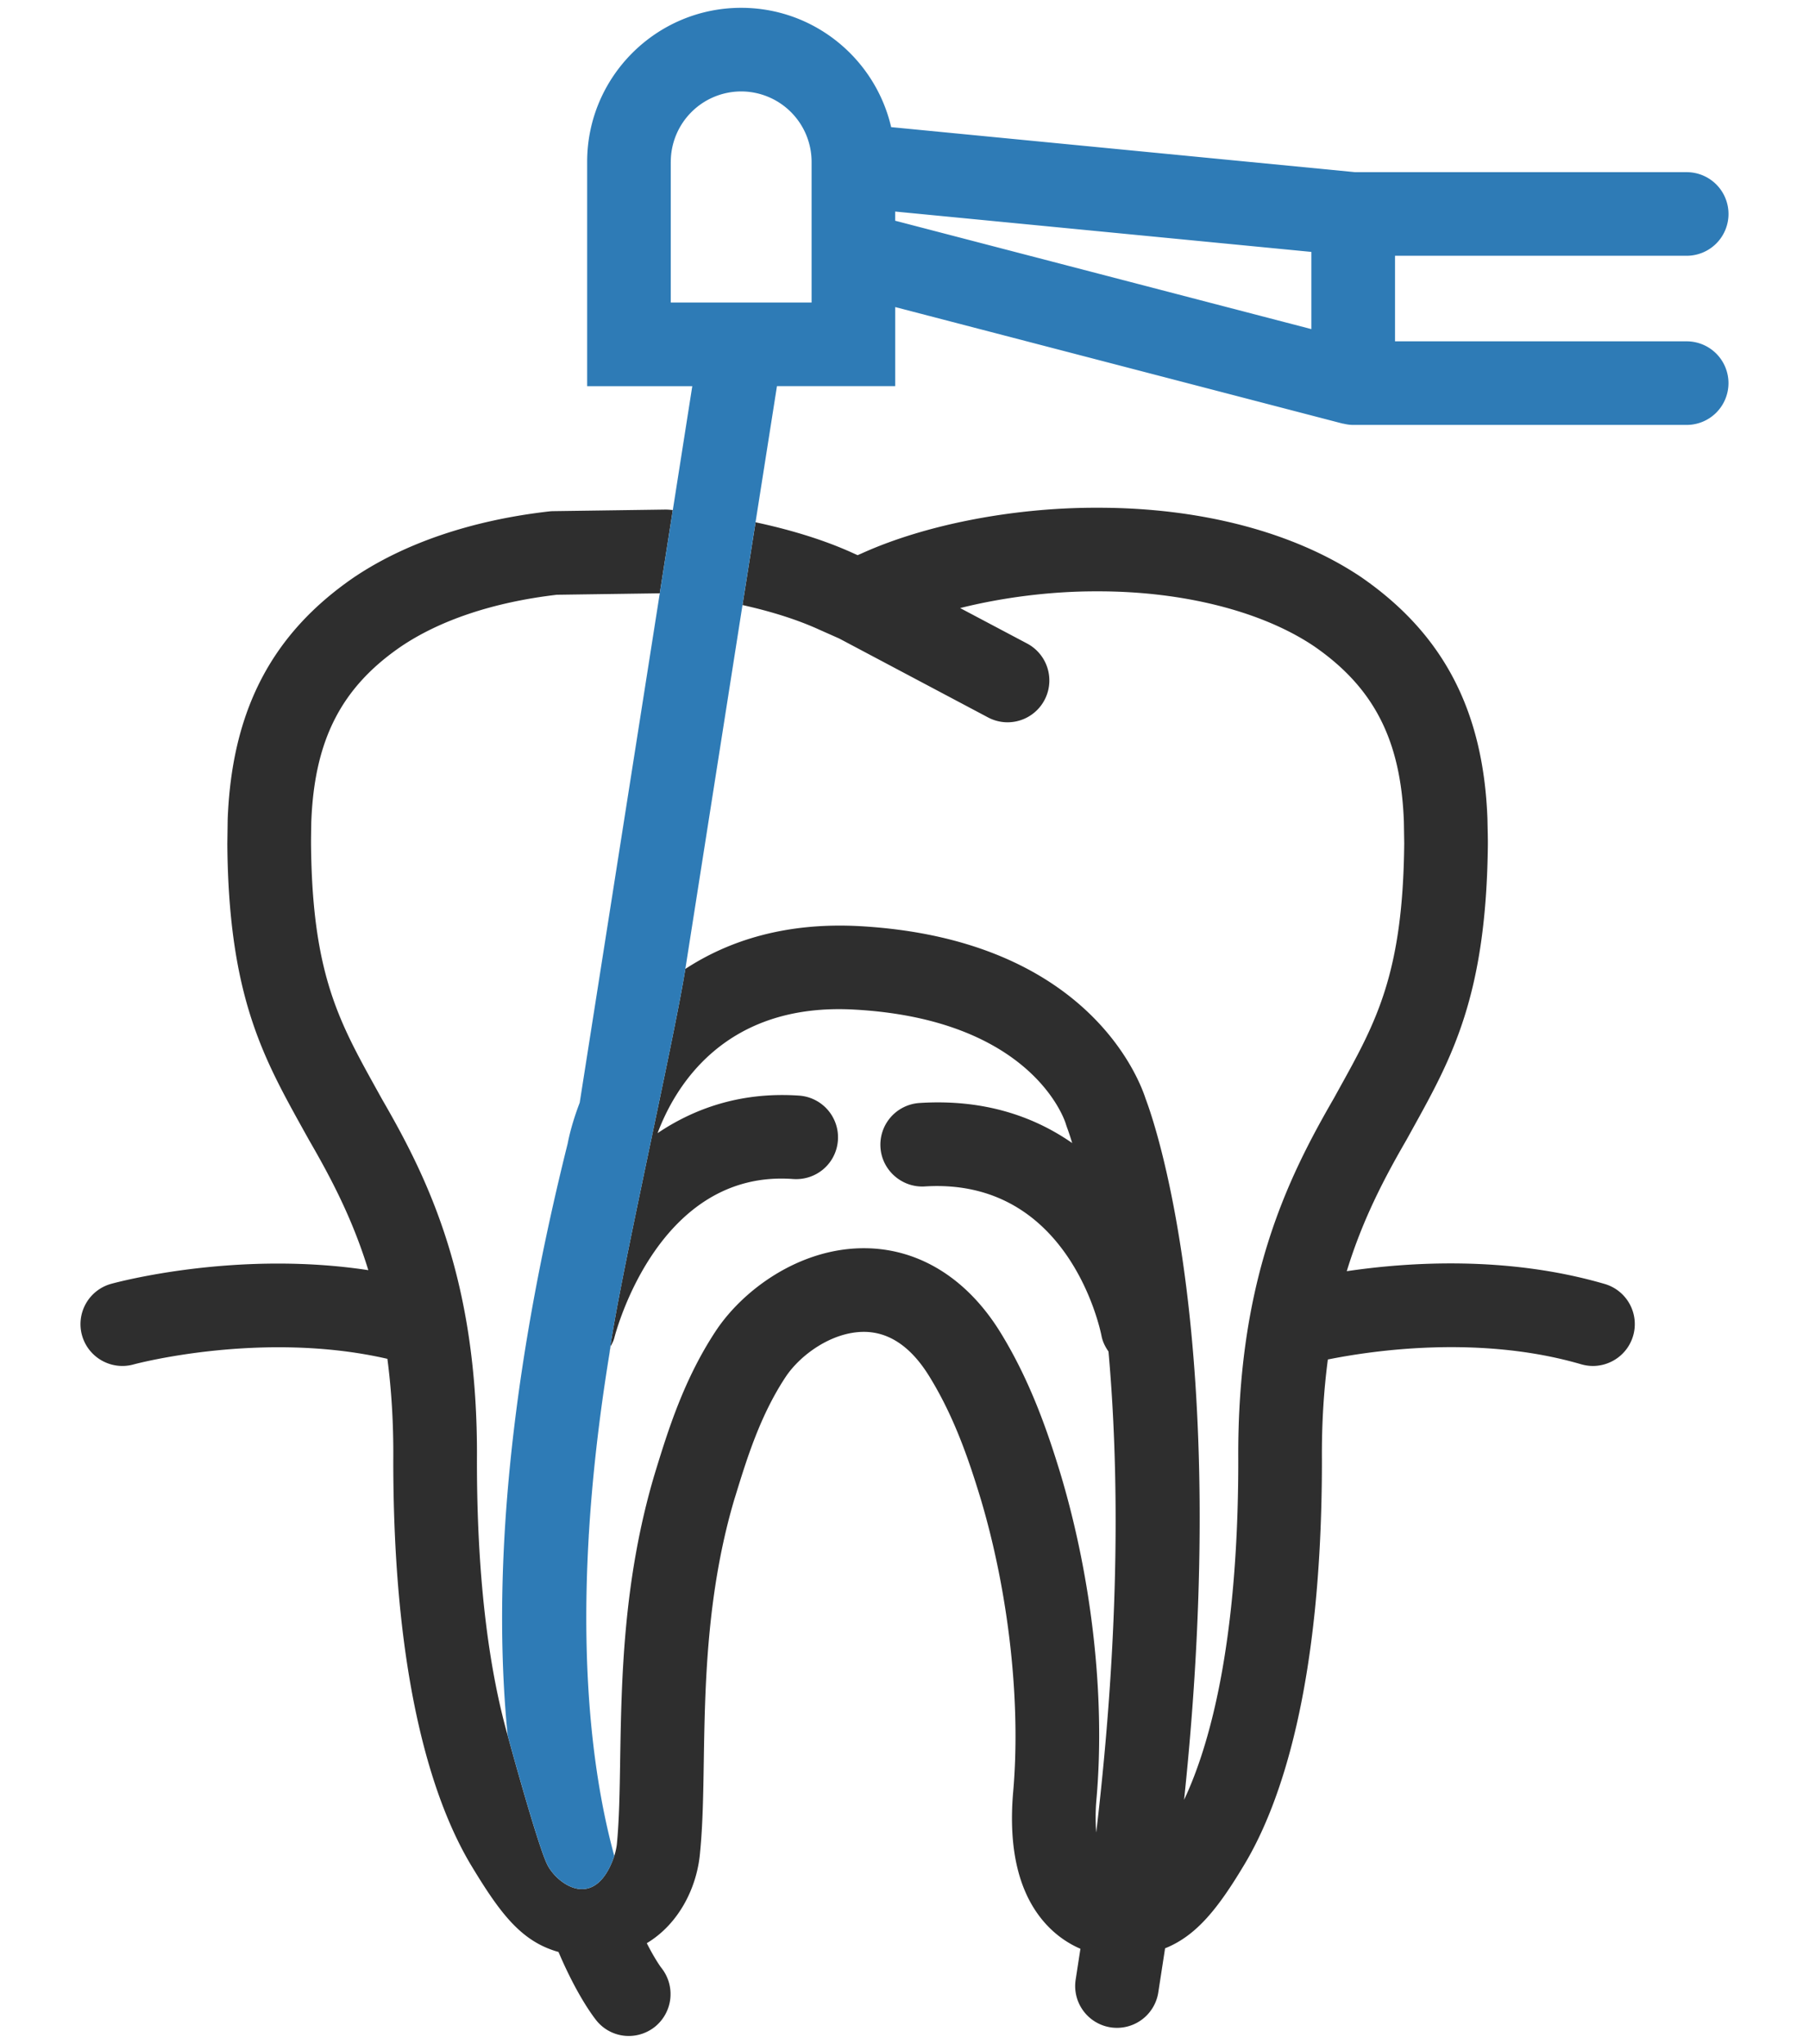
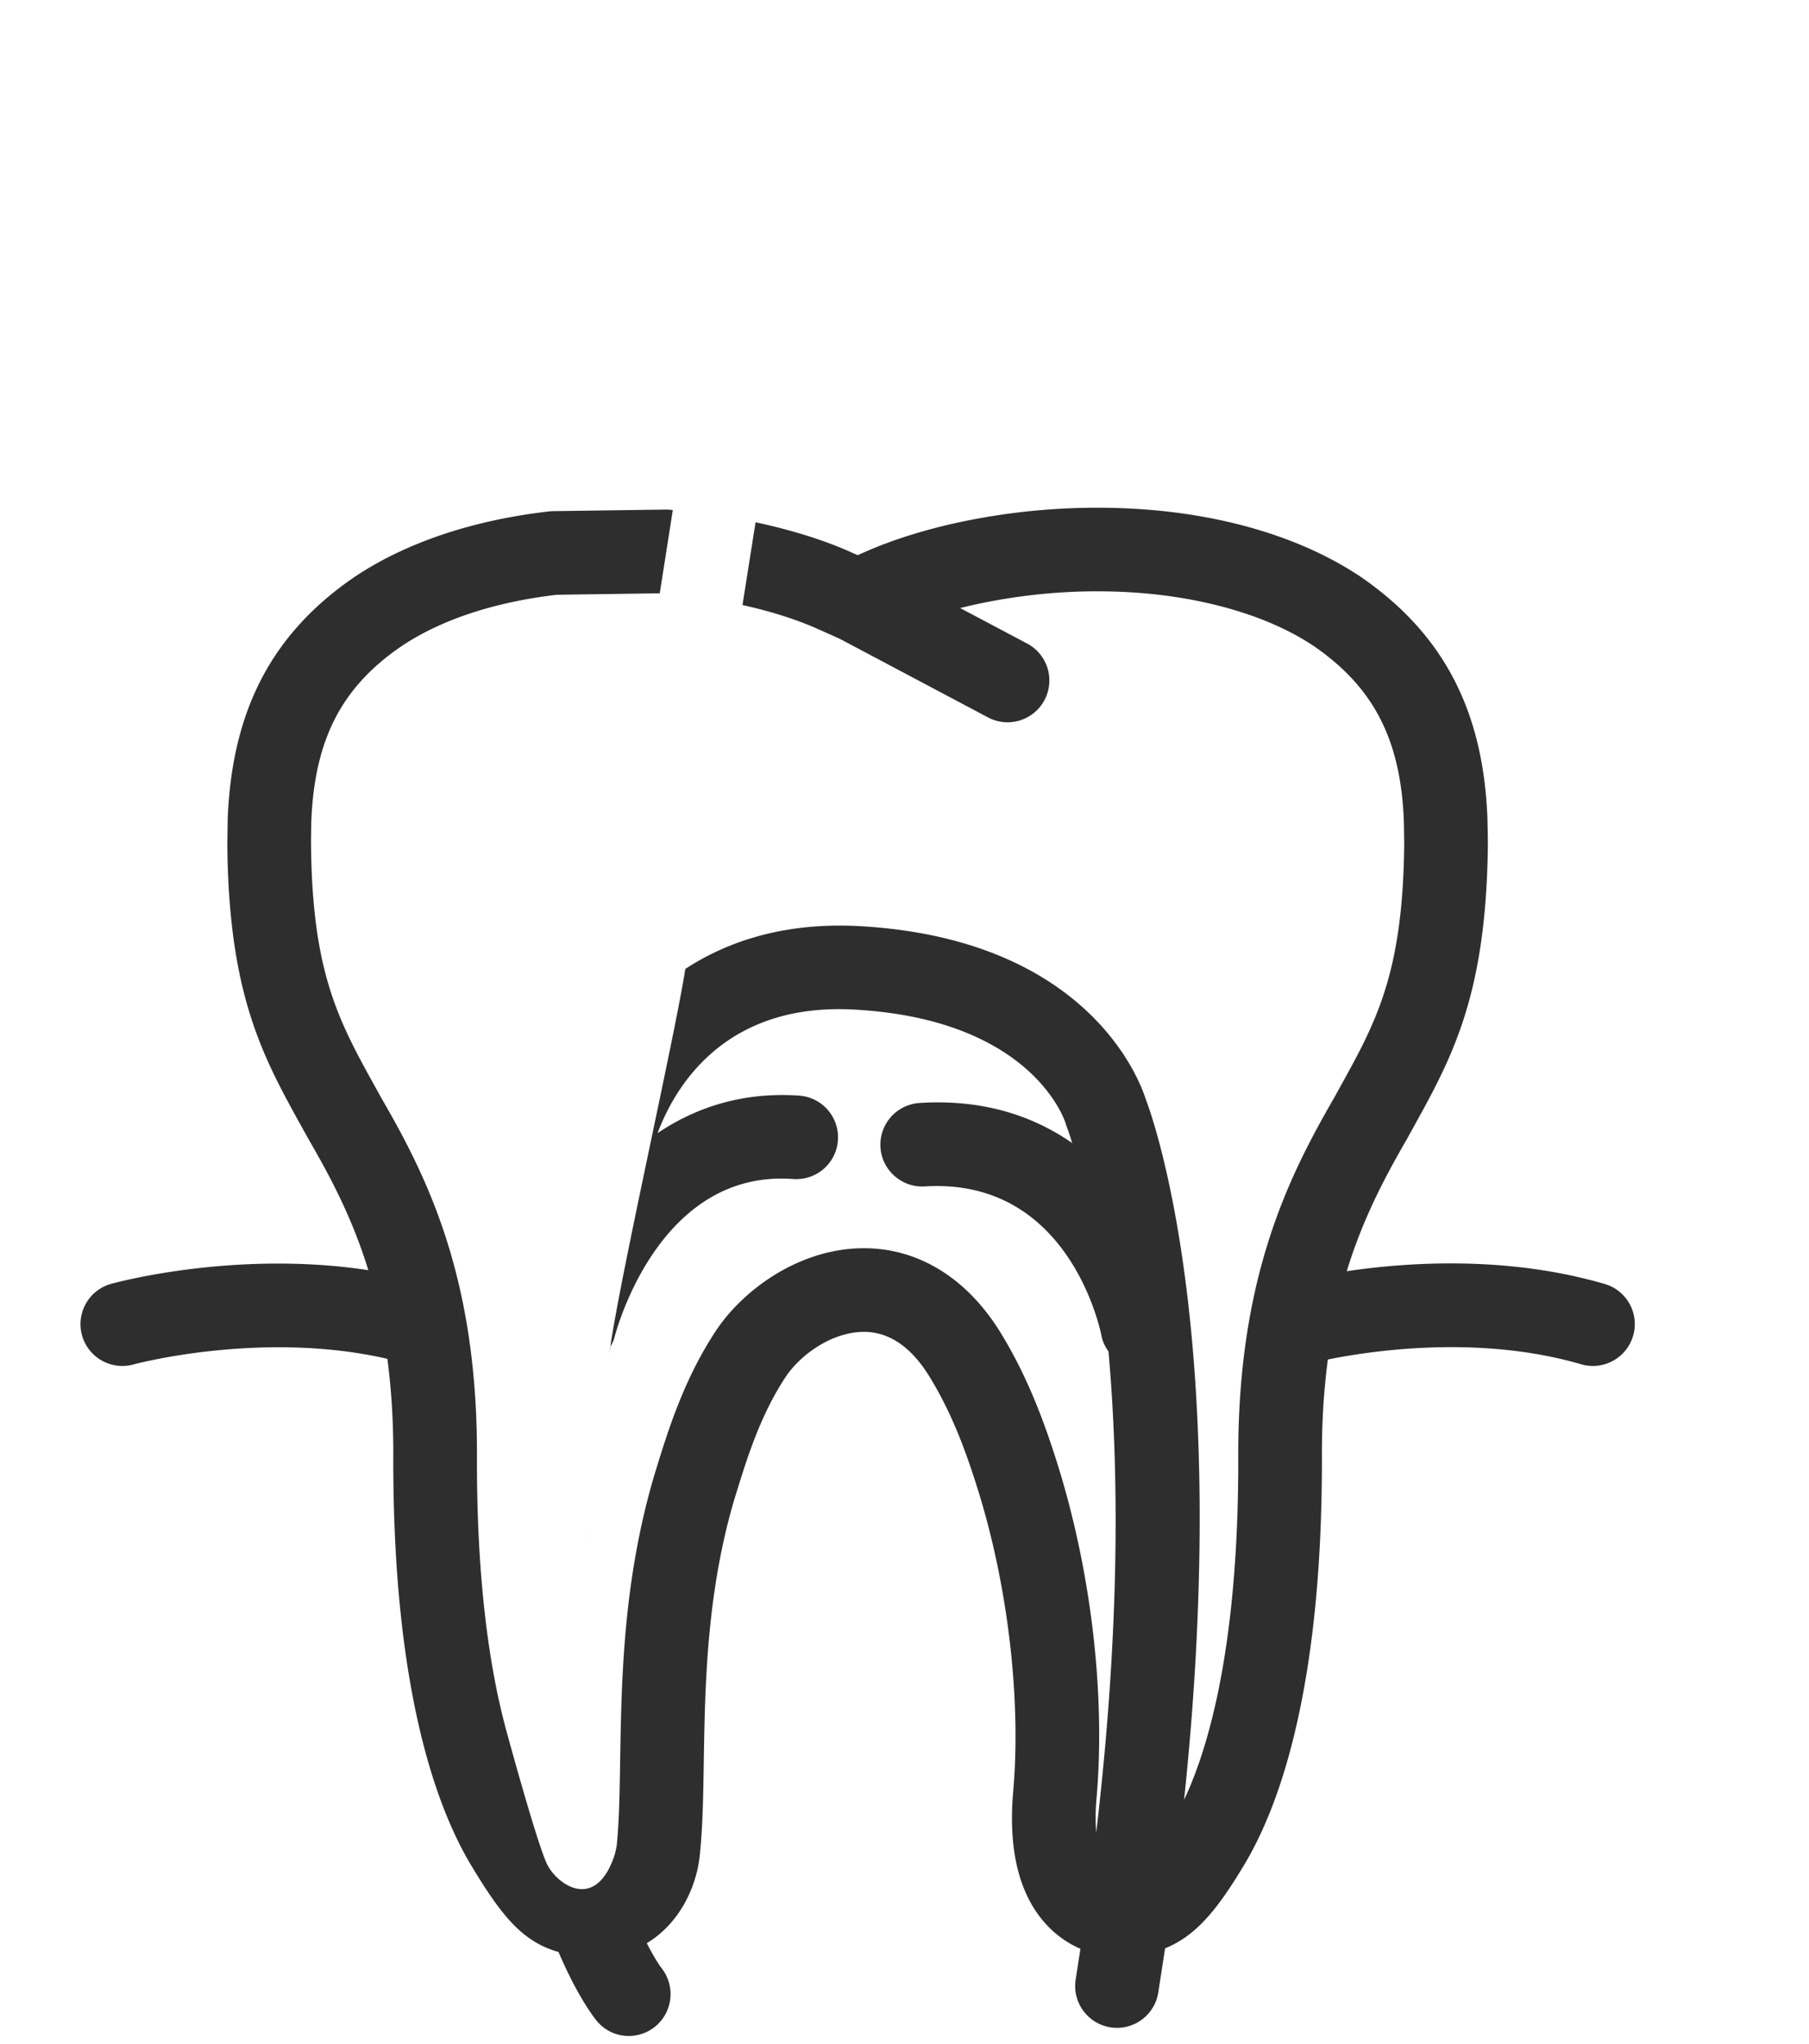
<svg xmlns="http://www.w3.org/2000/svg" width="76.99" height="86.989">
  <path d="M25.053 65.37l.002.032.008-.143-.001.021-.009.09zm.142-1.878l-.004.056c0-.019.002-.037.004-.056zm43.099-8.843c-4.139-1.206-8.344-.933-10.977-.543.679-2.215 1.605-3.972 2.55-5.604l.245-.444c1.69-3.053 3.15-5.69 3.211-12.151 0-.255-.007-.521-.013-.797l-.005-.251c-.169-4.603-1.87-7.87-5.365-10.288-2.831-1.909-6.807-2.96-11.195-2.96h-.118c-3.528 0-7.238.721-9.919 1.928l-.208.091-.192-.086c-1.19-.544-2.608-.984-4.152-1.314l-.556 3.523c1.22.27 2.333.622 3.245 1.037l.873.388 6.331 3.357a1.77 1.77 0 0 0 .832.208 1.78 1.78 0 0 0 .834-3.352l-2.852-1.51c1.797-.45 3.828-.712 5.763-.712h.117c3.634 0 6.99.858 9.19 2.342 2.546 1.76 3.686 3.998 3.815 7.451l.004.229.011.699c-.051 5.543-1.19 7.6-2.767 10.445l-.231.418c-1.992 3.449-4.115 7.771-4.065 15.403.004 7.978-1.284 12.283-2.306 14.45 2.044-19.447-1.255-28.838-1.636-29.836-.305-.947-2.582-6.807-12.16-7.35-3.132-.172-5.57.603-7.431 1.821-.473 3.012-2.874 13.539-3.225 16.327l-.009.069c.019-.11.032-.216.051-.328.062-.116.126-.229.161-.362.074-.294 1.894-7.191 7.614-6.764.991.066 1.832-.667 1.902-1.647a1.78 1.78 0 0 0-1.645-1.903c-2.421-.167-4.414.509-6.03 1.597.735-1.963 2.85-5.581 8.407-5.257 7.525.427 8.918 4.697 8.965 4.854.019.063.041.127.063.187.007.018.087.23.211.638-1.658-1.154-3.792-1.879-6.503-1.705a1.78 1.78 0 0 0-1.657 1.891c.063.982.924 1.723 1.891 1.66 6.114-.382 7.455 6.055 7.515 6.352.047.254.159.474.299.675.433 4.864.517 11.647-.522 20.472a8.44 8.44 0 0 1 .011-1.434c.374-4.268-.178-9.295-1.521-13.797-.562-1.852-1.311-4.024-2.586-6.084-1.422-2.291-3.48-3.554-5.792-3.554-2.739 0-5.135 1.763-6.296 3.511-1.368 2.068-2.042 4.256-2.582 6.012l-.039.129c-1.333 4.499-1.4 8.729-1.456 12.128-.021 1.377-.041 2.569-.142 3.601 0 .005-.028.232-.109.49-.816 2.383-2.434 1.2-2.851.367s-1.688-5.507-1.688-5.507c-.708-2.515-1.308-6.245-1.306-11.688.06-7.654-2.063-11.971-4.037-15.382l-.27-.487c-1.572-2.838-2.709-4.889-2.754-10.392-.001-.291.006-.605.011-.923.131-3.481 1.271-5.715 3.804-7.459 1.676-1.137 3.974-1.901 6.648-2.213l4.379-.062.555-3.543-.143-.014c-.056-.004-.112-.007-.17-.007l-4.761.067c-.058 0-.116.004-.176.01-3.279.372-6.159 1.345-8.34 2.821-3.479 2.398-5.18 5.658-5.354 10.292l-.015 1.044c.051 6.421 1.51 9.053 3.2 12.103l.284.51c.928 1.605 1.844 3.337 2.516 5.526-5.629-.856-10.701.515-10.948.583a1.78 1.78 0 0 0-1.237 2.189c.264.945 1.241 1.501 2.189 1.242.058-.018 5.473-1.466 10.808-.24.169 1.291.264 2.717.251 4.32-.002 9.633 1.784 14.664 3.289 17.197 1.261 2.094 2.155 3.283 3.743 3.729.807 1.9 1.531 2.816 1.627 2.934.35.422.853.641 1.362.641.392 0 .791-.13 1.122-.397a1.79 1.79 0 0 0 .272-2.495c-.015-.016-.268-.354-.626-1.057 1.347-.807 2.146-2.352 2.269-3.882.114-1.147.135-2.464.157-3.863.051-3.18.114-7.14 1.302-11.153l.035-.11c.497-1.62 1.063-3.454 2.146-5.093.633-.954 1.981-1.919 3.331-1.919 1.067 0 1.999.631 2.769 1.87 1.058 1.707 1.684 3.531 2.202 5.238 1.198 4.018 1.715 8.674 1.383 12.458-.218 2.496.254 4.396 1.401 5.649.474.516.987.838 1.46 1.043l-.2 1.299a1.78 1.78 0 0 0 1.469 2.043 1.78 1.78 0 0 0 2.043-1.471l.291-1.891c1.329-.533 2.251-1.684 3.383-3.58 1.506-2.517 3.295-7.546 3.292-17.201-.011-1.589.083-2.999.253-4.281 1.905-.383 6.467-1.055 10.785.205.167.047.335.071.499.071.771-.003 1.481-.507 1.708-1.285a1.78 1.78 0 0 0-1.211-2.206zm-42.913 6.979l-.008.074.008-.074zm-.038 13.348l.016.121-.016-.121zm.284-15.301l-.01.077.01-.077zm-.044 16.827l.008.04-.008-.04zm.24 1.184l.06.264-.06-.264z" fill="#2e2e2e" />
-   <path fill="#2e7bb6" d="M26.144 78.997c-.802-2.936-1.451-7.363-1.088-13.595l-.002-.032.009-.09c.139-2.297.414-4.836.871-7.641l.009-.071c.351-2.788 2.752-13.315 3.225-16.327L31.6 25.753l.555-3.523.912-5.795H38.1V13.07l19.043 4.959c.012.002.023.002.036.004.133.032.27.053.413.053h14.191a1.78 1.78 0 0 0 1.78-1.778 1.78 1.78 0 0 0-1.78-1.78H59.371v-3.642h12.413a1.78 1.78 0 0 0 1.78-1.78 1.78 1.78 0 0 0-1.78-1.778h-14.11L37.927 5.411C37.254 2.506 34.652.333 31.544.333c-3.613 0-6.555 2.939-6.555 6.554v9.55h4.474l-.828 5.271-.555 3.542-3.408 21.684c-.238.622-.411 1.215-.512 1.738-2.78 11.14-3.132 19.345-2.555 25.185 0 0 1.272 4.674 1.688 5.507s2.035 2.016 2.851-.367zM38.099 9.004l17.712 1.718v3.286L38.099 9.395v-.391zm-9.552 3.873V6.886h.001a3 3 0 0 1 2.996-2.994 3 3 0 0 1 2.997 2.994v.157 3.727 2.107h-5.994z" />
</svg>